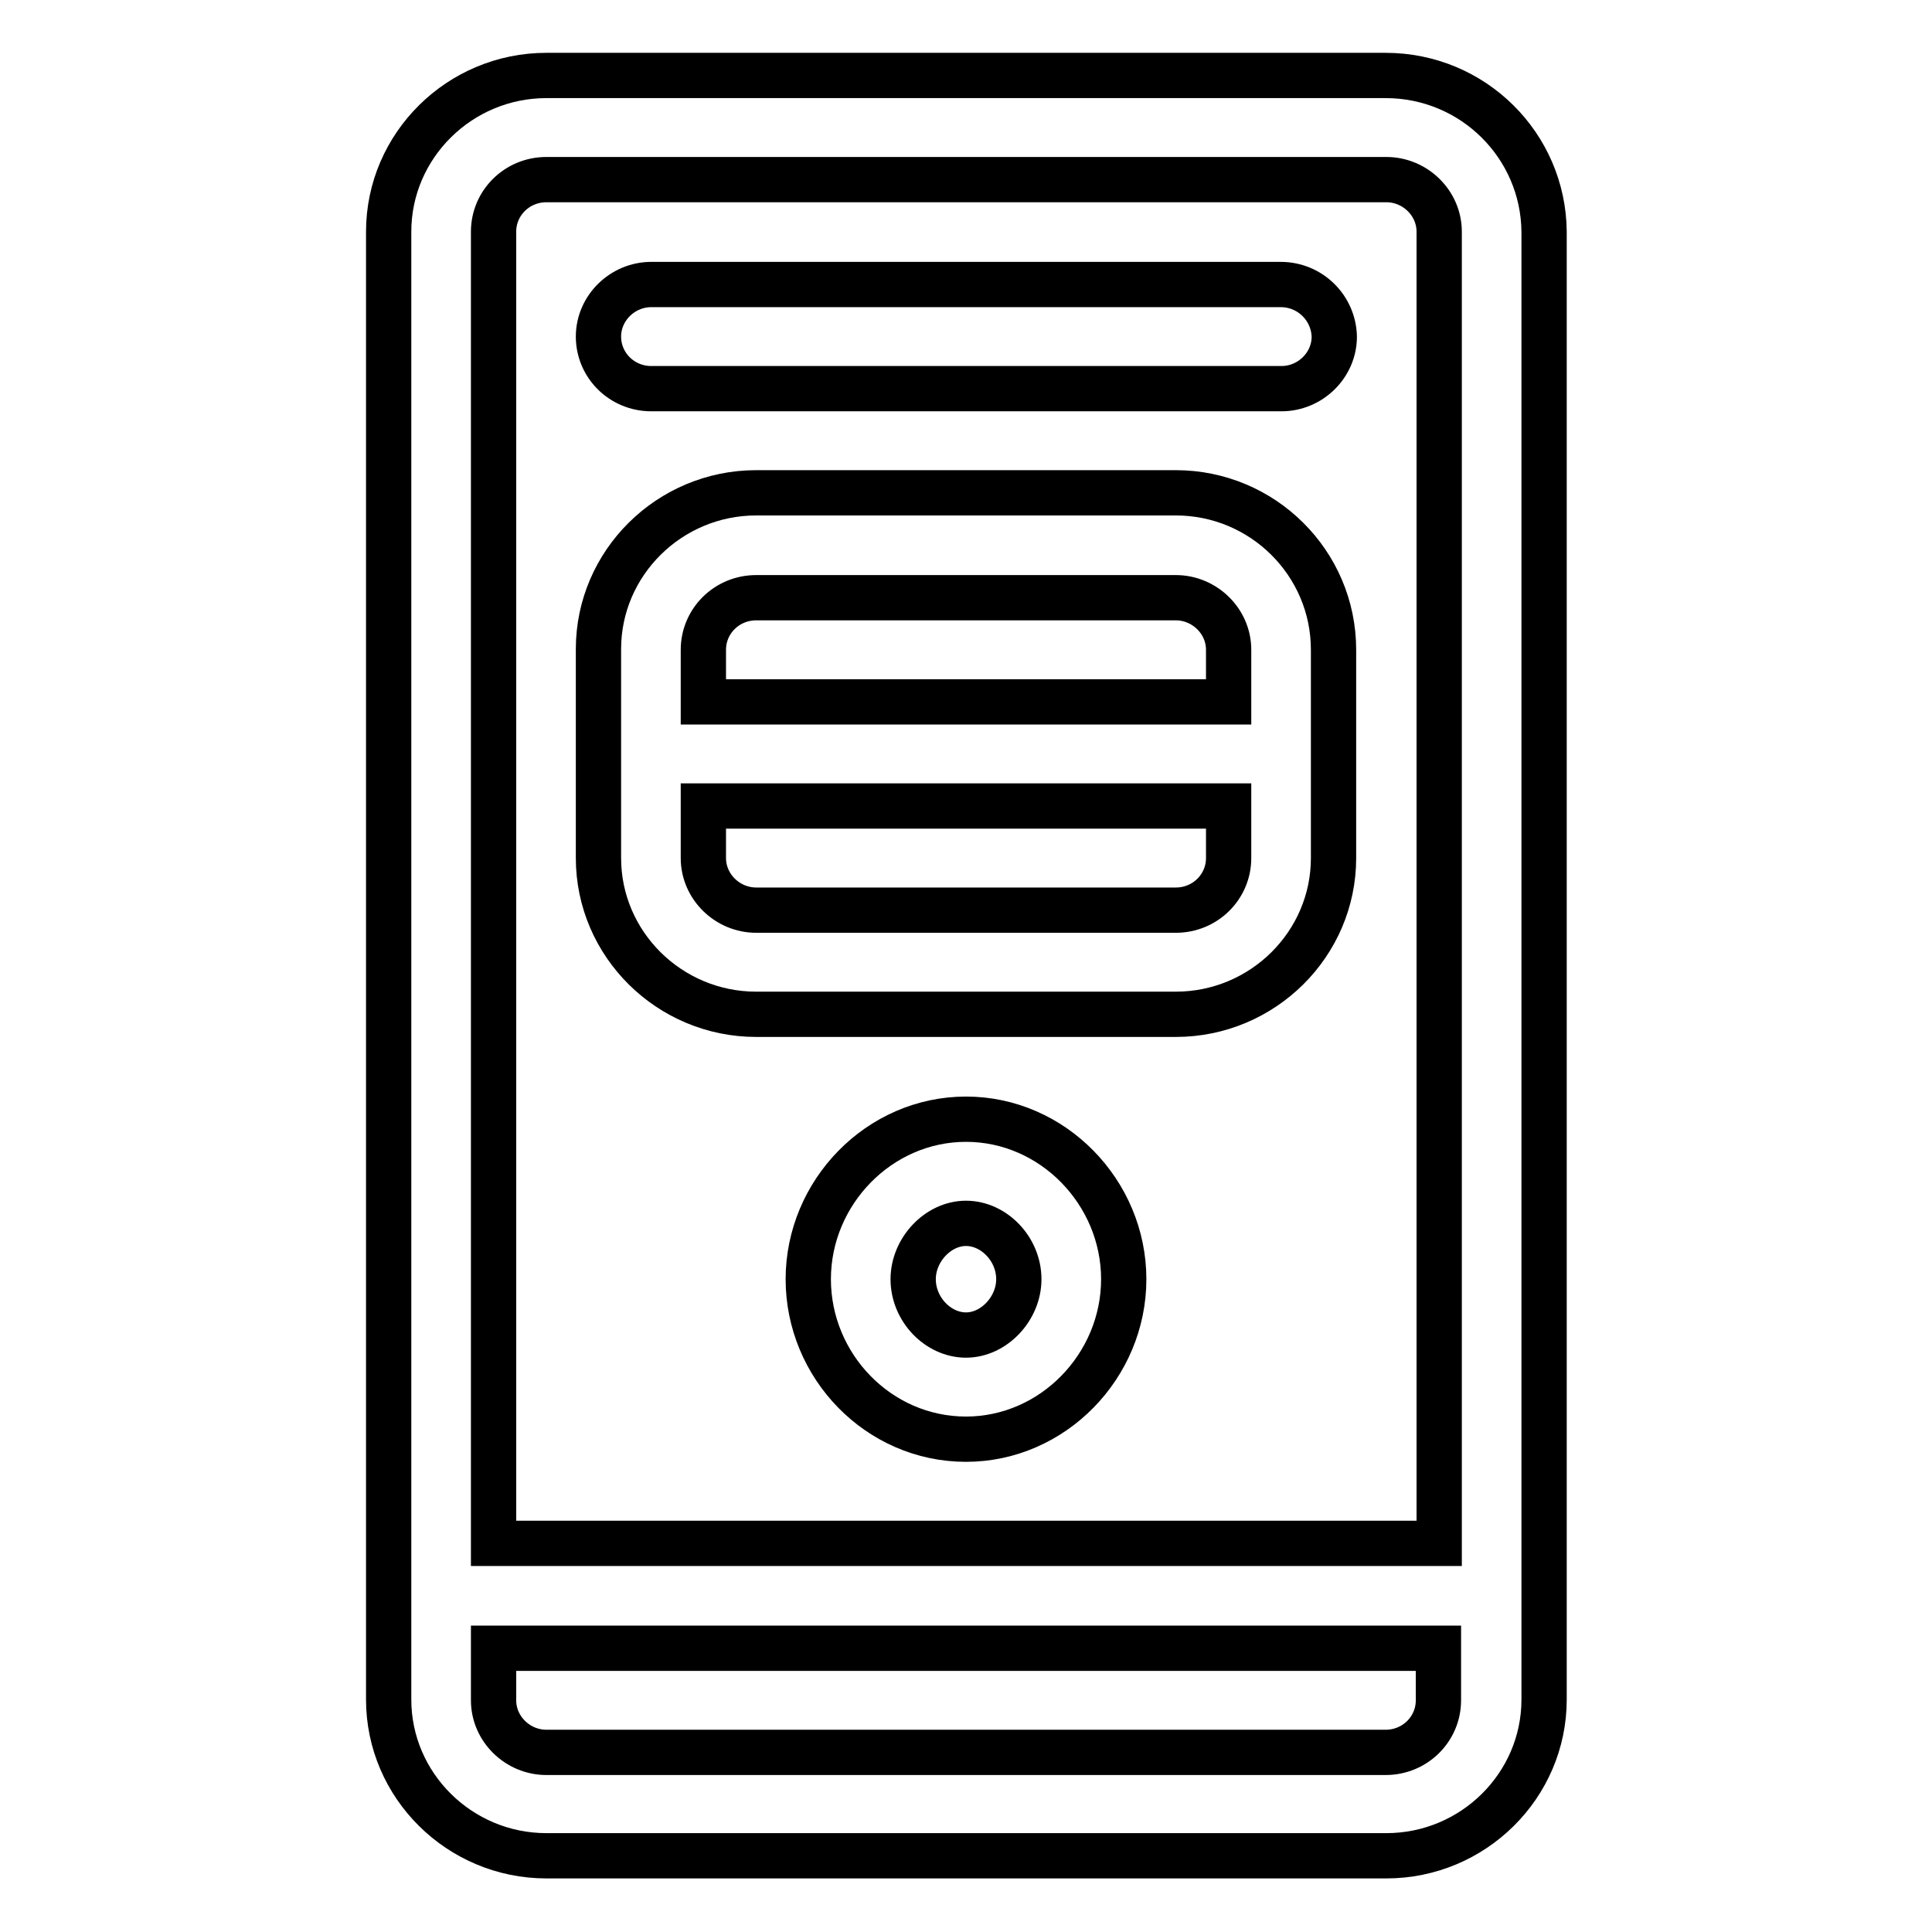
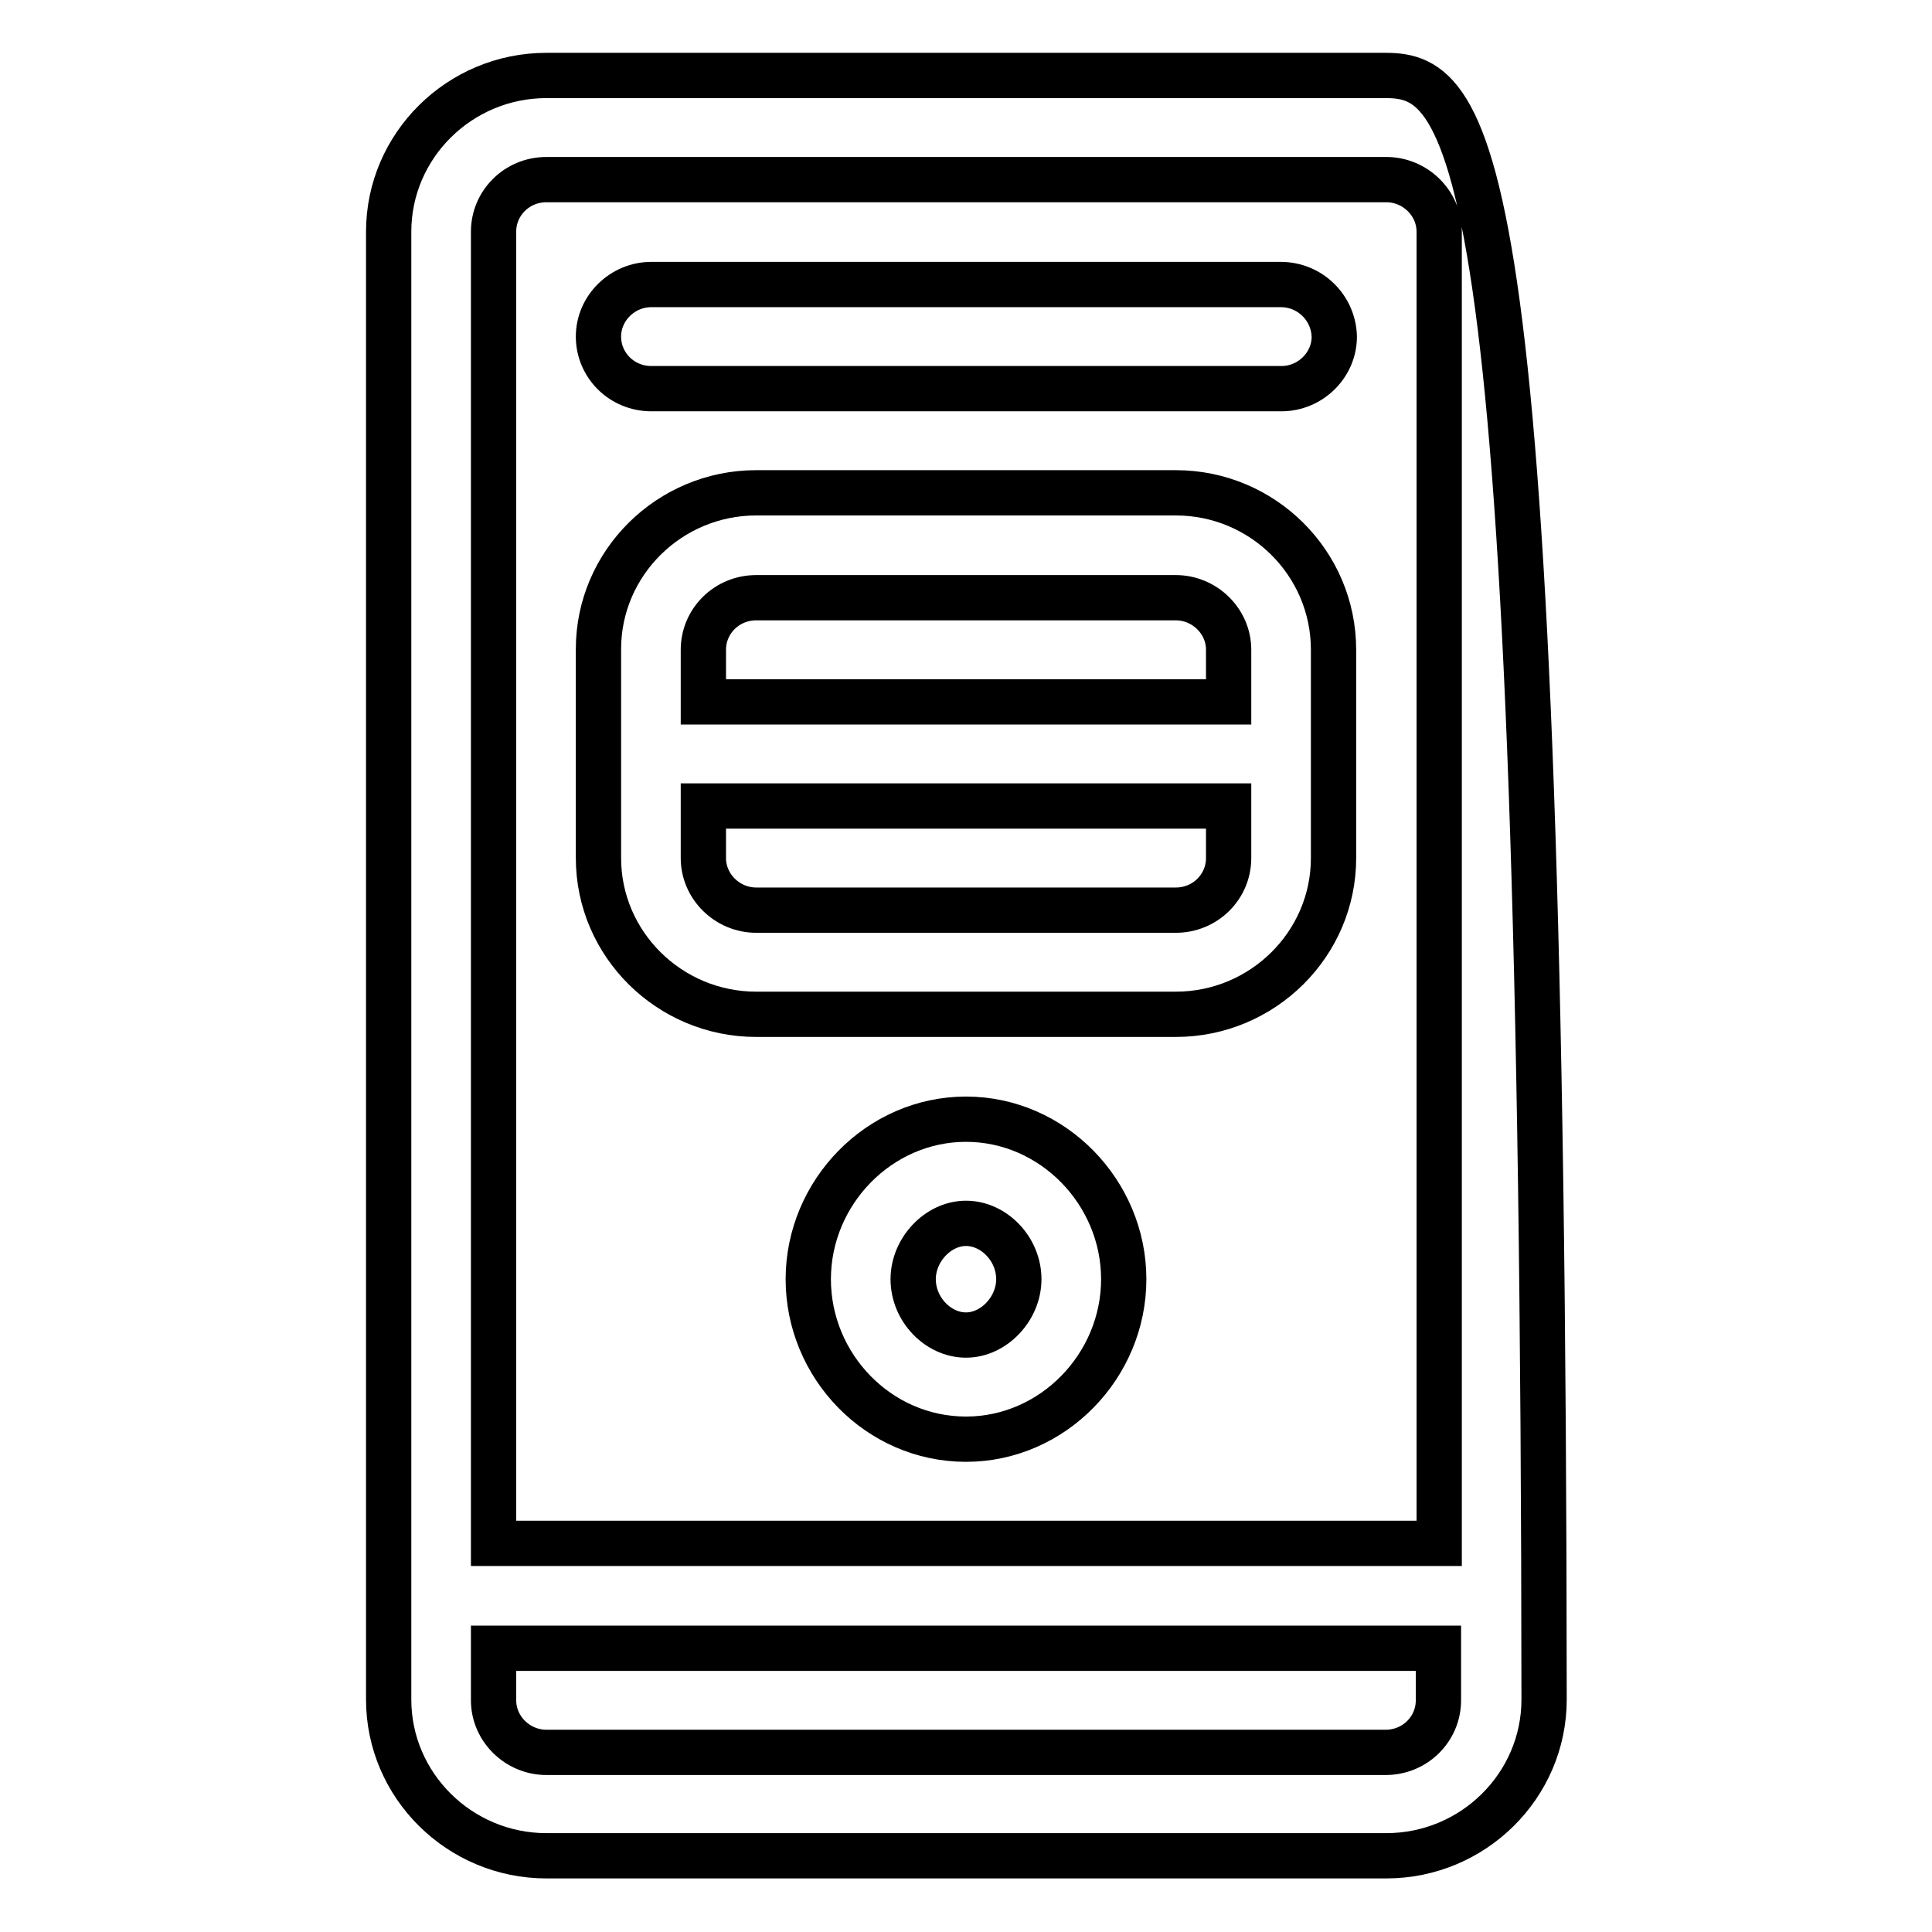
<svg xmlns="http://www.w3.org/2000/svg" version="1.1" x="0px" y="0px" viewBox="0 0 256 256" enable-background="new 0 0 256 256" xml:space="preserve">
  <g>
-     <path stroke-width="6" fill-opacity="0" stroke="#000000" d="M183.6,10H72.4c-11.5,0-20.9,9.3-20.9,20.7v194.5c0,11.4,9.4,20.7,20.9,20.7h111.3 c11.5,0,20.9-9.3,20.9-20.7V30.7C204.5,19.3,195.2,10,183.6,10z M190.6,225.3c0,3.8-3.1,6.9-7,6.9H72.4c-3.8,0-7-3.1-7-6.9v-6.9 h125.2V225.3z M190.6,204.5H65.4V30.7c0-3.8,3.1-6.9,7-6.9h111.3c3.8,0,7,3.1,7,6.9V204.5z M155.8,65.3h-55.6 c-11.5,0-20.9,9.3-20.9,20.7v27.7c0,11.4,9.4,20.7,20.9,20.7h55.6c11.5,0,20.9-9.3,20.9-20.7V86.1 C176.7,74.6,167.3,65.3,155.8,65.3L155.8,65.3z M162.8,113.7c0,3.8-3.1,6.9-7,6.9h-55.6c-3.8,0-7-3.1-7-6.9v-6.9h69.6L162.8,113.7 L162.8,113.7z M162.8,93H93.2v-6.9c0-3.8,3.1-6.9,7-6.9h55.6c3.8,0,7,3.1,7,6.9L162.8,93L162.8,93z M128,148.3 c-11.5,0-20.9,9.7-20.9,21.2c0,11.5,9.3,21.2,20.9,21.2c11.5,0,20.9-9.7,20.9-21.2C148.9,158,139.5,148.3,128,148.3z M128,176.9 c-3.7,0-7-3.4-7-7.4c0-3.9,3.3-7.4,7-7.4c3.7,0,7,3.4,7,7.4C135,173.4,131.7,176.9,128,176.9z M169.7,37.7H86.3c-3.8,0-7,3.1-7,6.9 c0,3.8,3.1,6.9,7,6.9h83.5c3.8,0,7-3.1,7-6.9C176.7,40.8,173.6,37.7,169.7,37.7z" />
+     <path stroke-width="6" fill-opacity="0" stroke="#000000" d="M183.6,10H72.4c-11.5,0-20.9,9.3-20.9,20.7v194.5c0,11.4,9.4,20.7,20.9,20.7h111.3 c11.5,0,20.9-9.3,20.9-20.7C204.5,19.3,195.2,10,183.6,10z M190.6,225.3c0,3.8-3.1,6.9-7,6.9H72.4c-3.8,0-7-3.1-7-6.9v-6.9 h125.2V225.3z M190.6,204.5H65.4V30.7c0-3.8,3.1-6.9,7-6.9h111.3c3.8,0,7,3.1,7,6.9V204.5z M155.8,65.3h-55.6 c-11.5,0-20.9,9.3-20.9,20.7v27.7c0,11.4,9.4,20.7,20.9,20.7h55.6c11.5,0,20.9-9.3,20.9-20.7V86.1 C176.7,74.6,167.3,65.3,155.8,65.3L155.8,65.3z M162.8,113.7c0,3.8-3.1,6.9-7,6.9h-55.6c-3.8,0-7-3.1-7-6.9v-6.9h69.6L162.8,113.7 L162.8,113.7z M162.8,93H93.2v-6.9c0-3.8,3.1-6.9,7-6.9h55.6c3.8,0,7,3.1,7,6.9L162.8,93L162.8,93z M128,148.3 c-11.5,0-20.9,9.7-20.9,21.2c0,11.5,9.3,21.2,20.9,21.2c11.5,0,20.9-9.7,20.9-21.2C148.9,158,139.5,148.3,128,148.3z M128,176.9 c-3.7,0-7-3.4-7-7.4c0-3.9,3.3-7.4,7-7.4c3.7,0,7,3.4,7,7.4C135,173.4,131.7,176.9,128,176.9z M169.7,37.7H86.3c-3.8,0-7,3.1-7,6.9 c0,3.8,3.1,6.9,7,6.9h83.5c3.8,0,7-3.1,7-6.9C176.7,40.8,173.6,37.7,169.7,37.7z" />
  </g>
</svg>